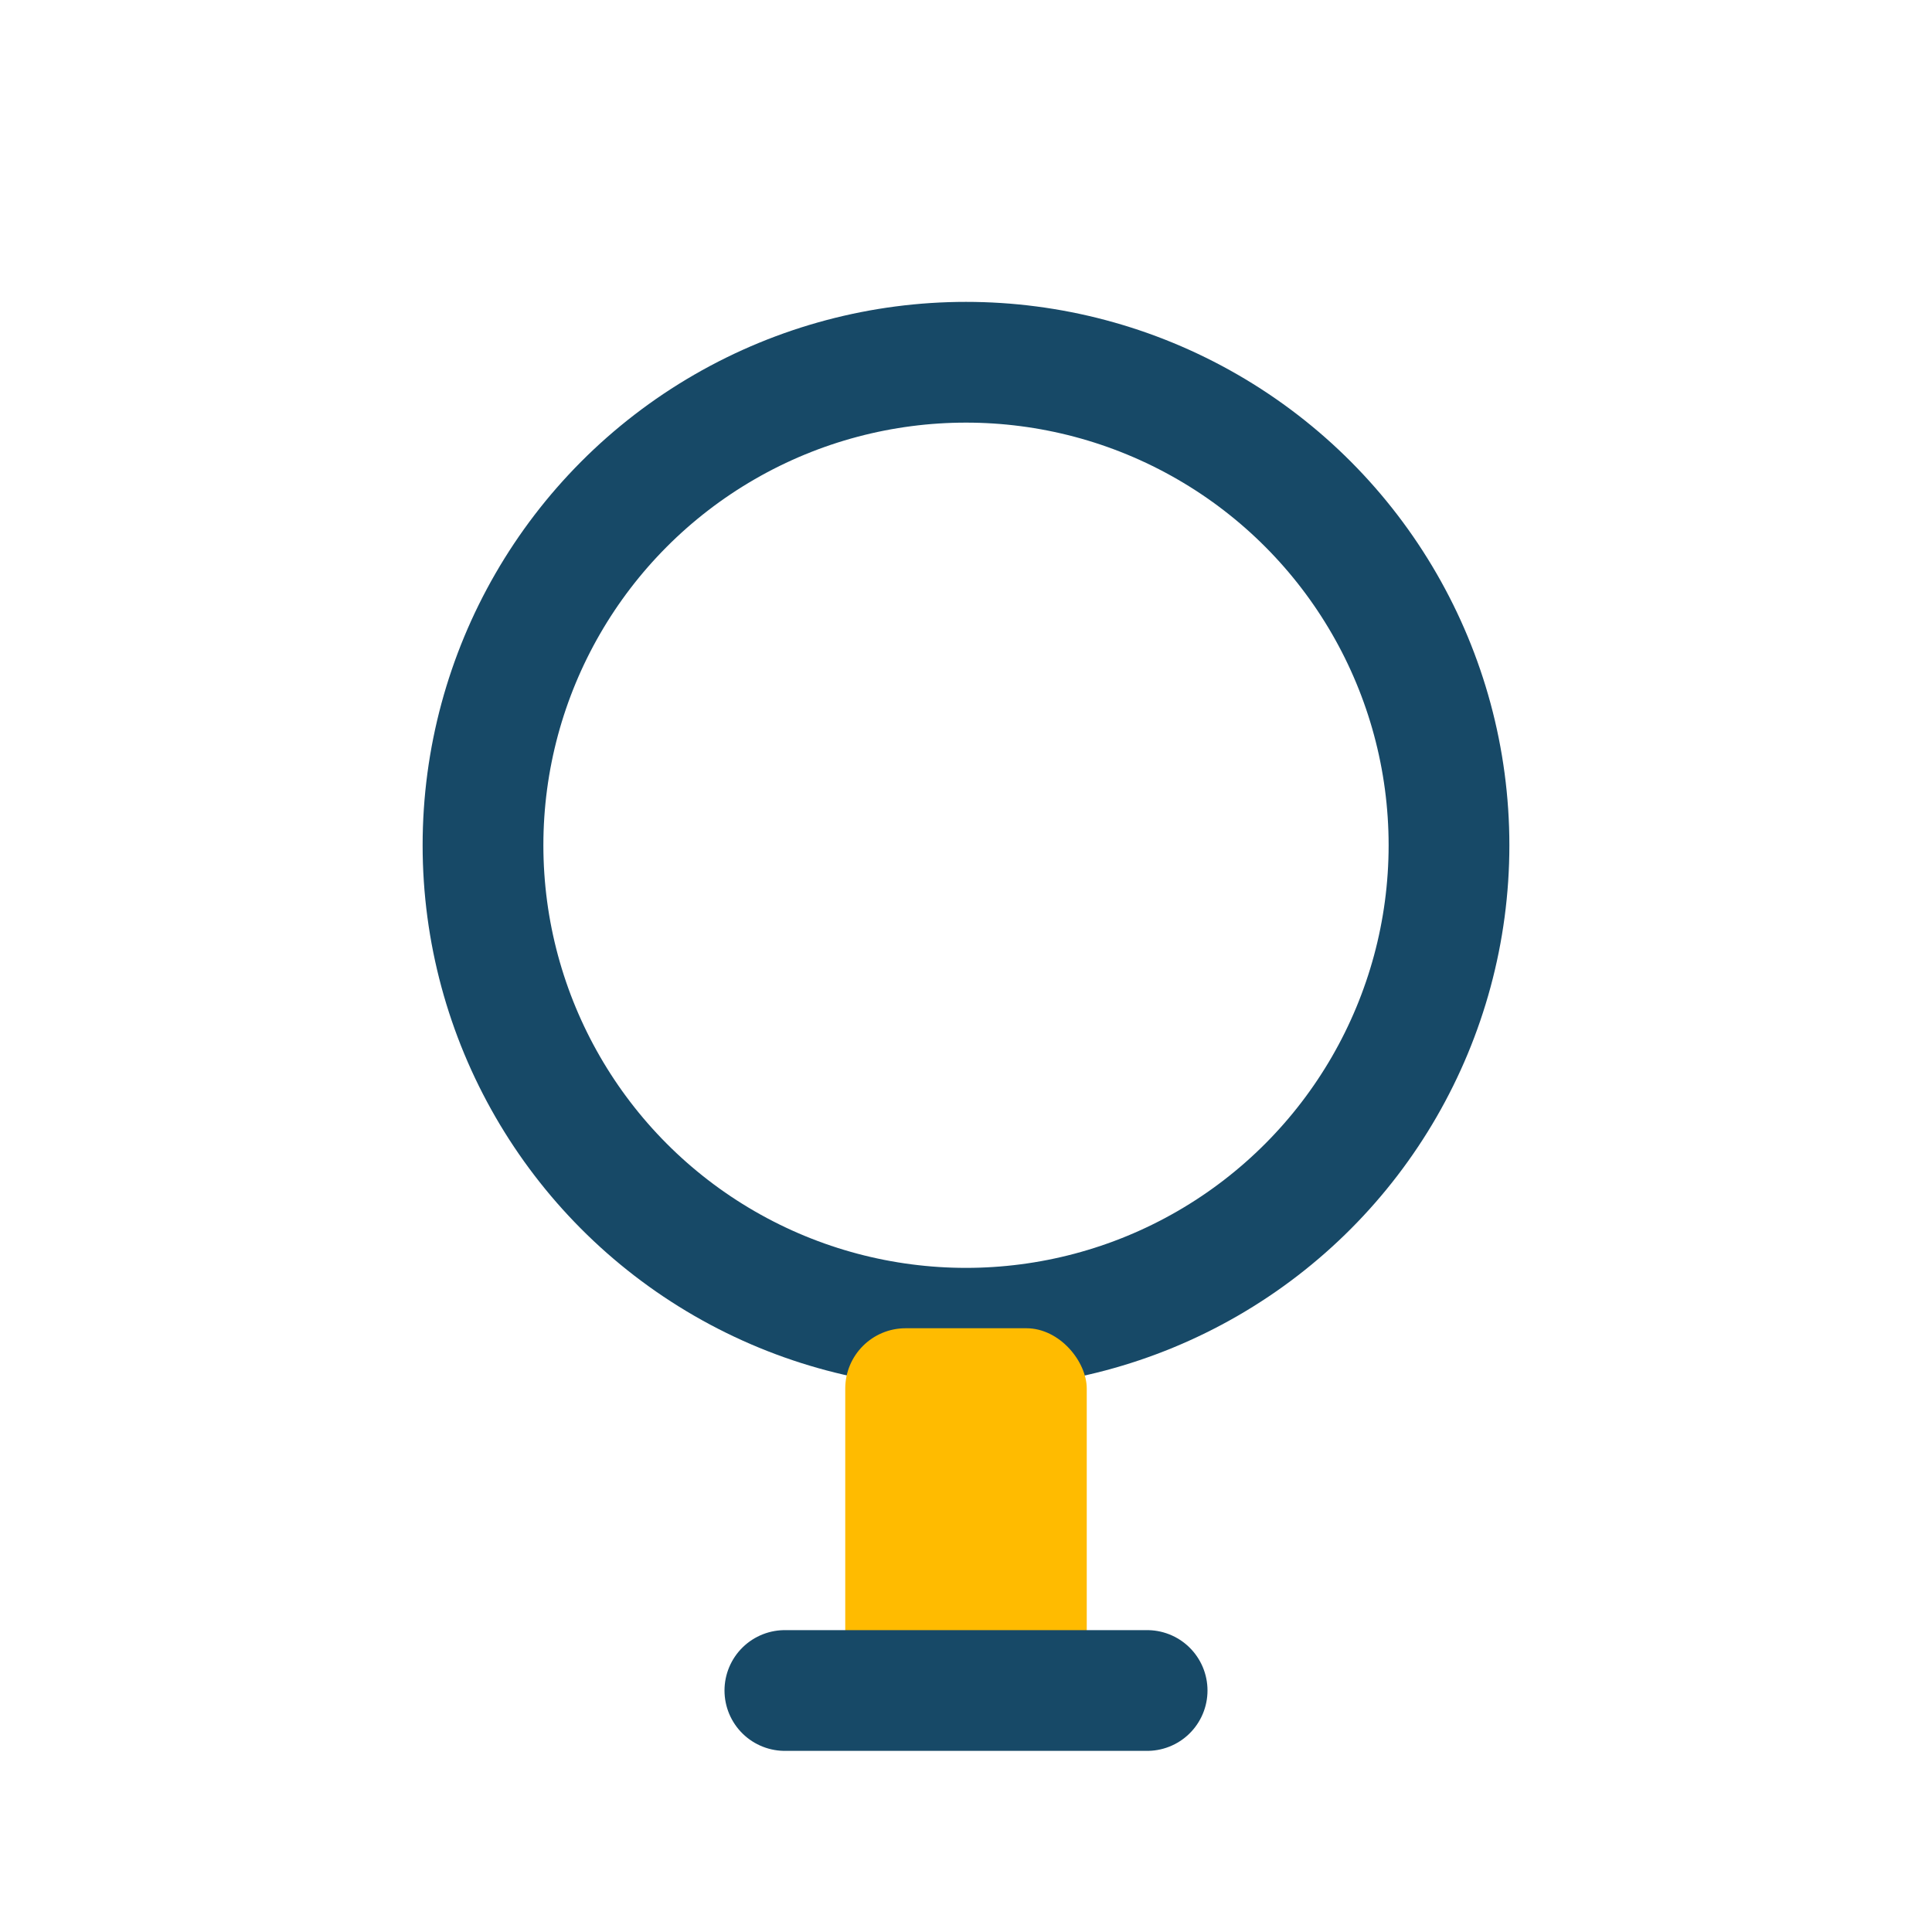
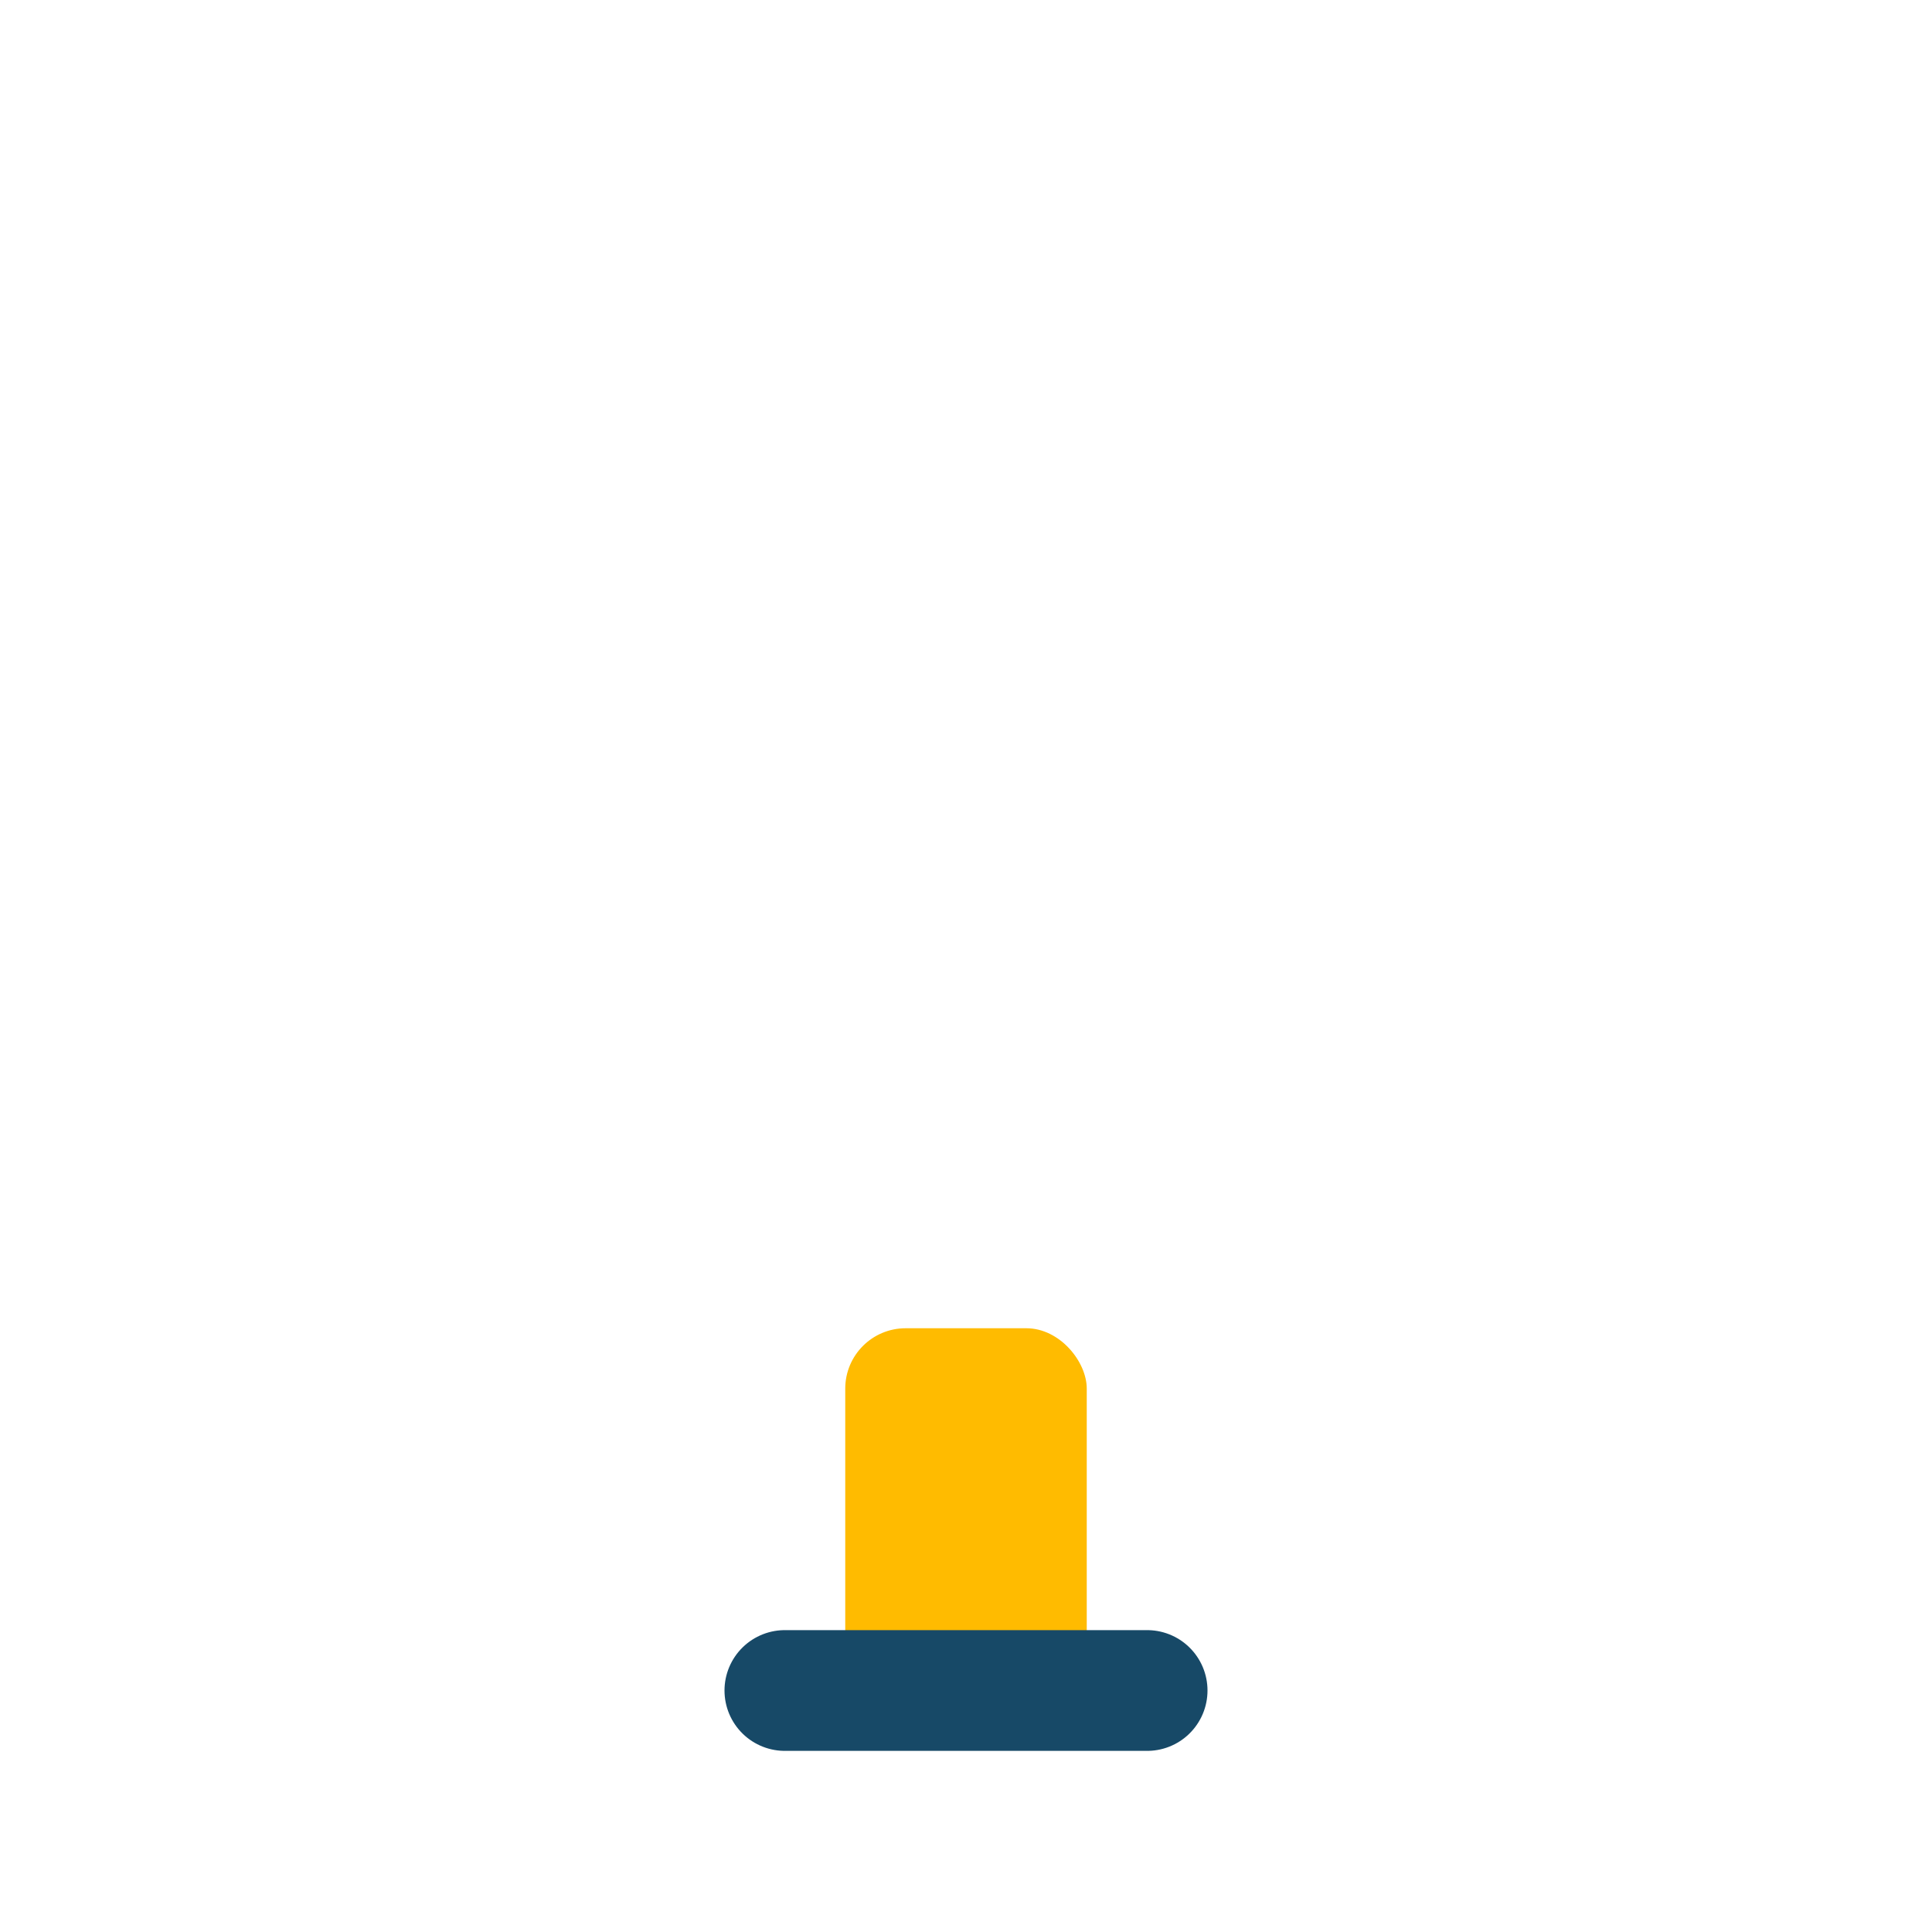
<svg xmlns="http://www.w3.org/2000/svg" width="32" height="32" viewBox="0 0 32 32">
-   <circle cx="16" cy="14" r="8" stroke="#174967" stroke-width="2" fill="none" />
  <rect x="14" y="22" width="4" height="6" rx="1" fill="#FFBB00" />
  <path d="M13 28h6" stroke="#174967" stroke-width="2" stroke-linecap="round" />
</svg>